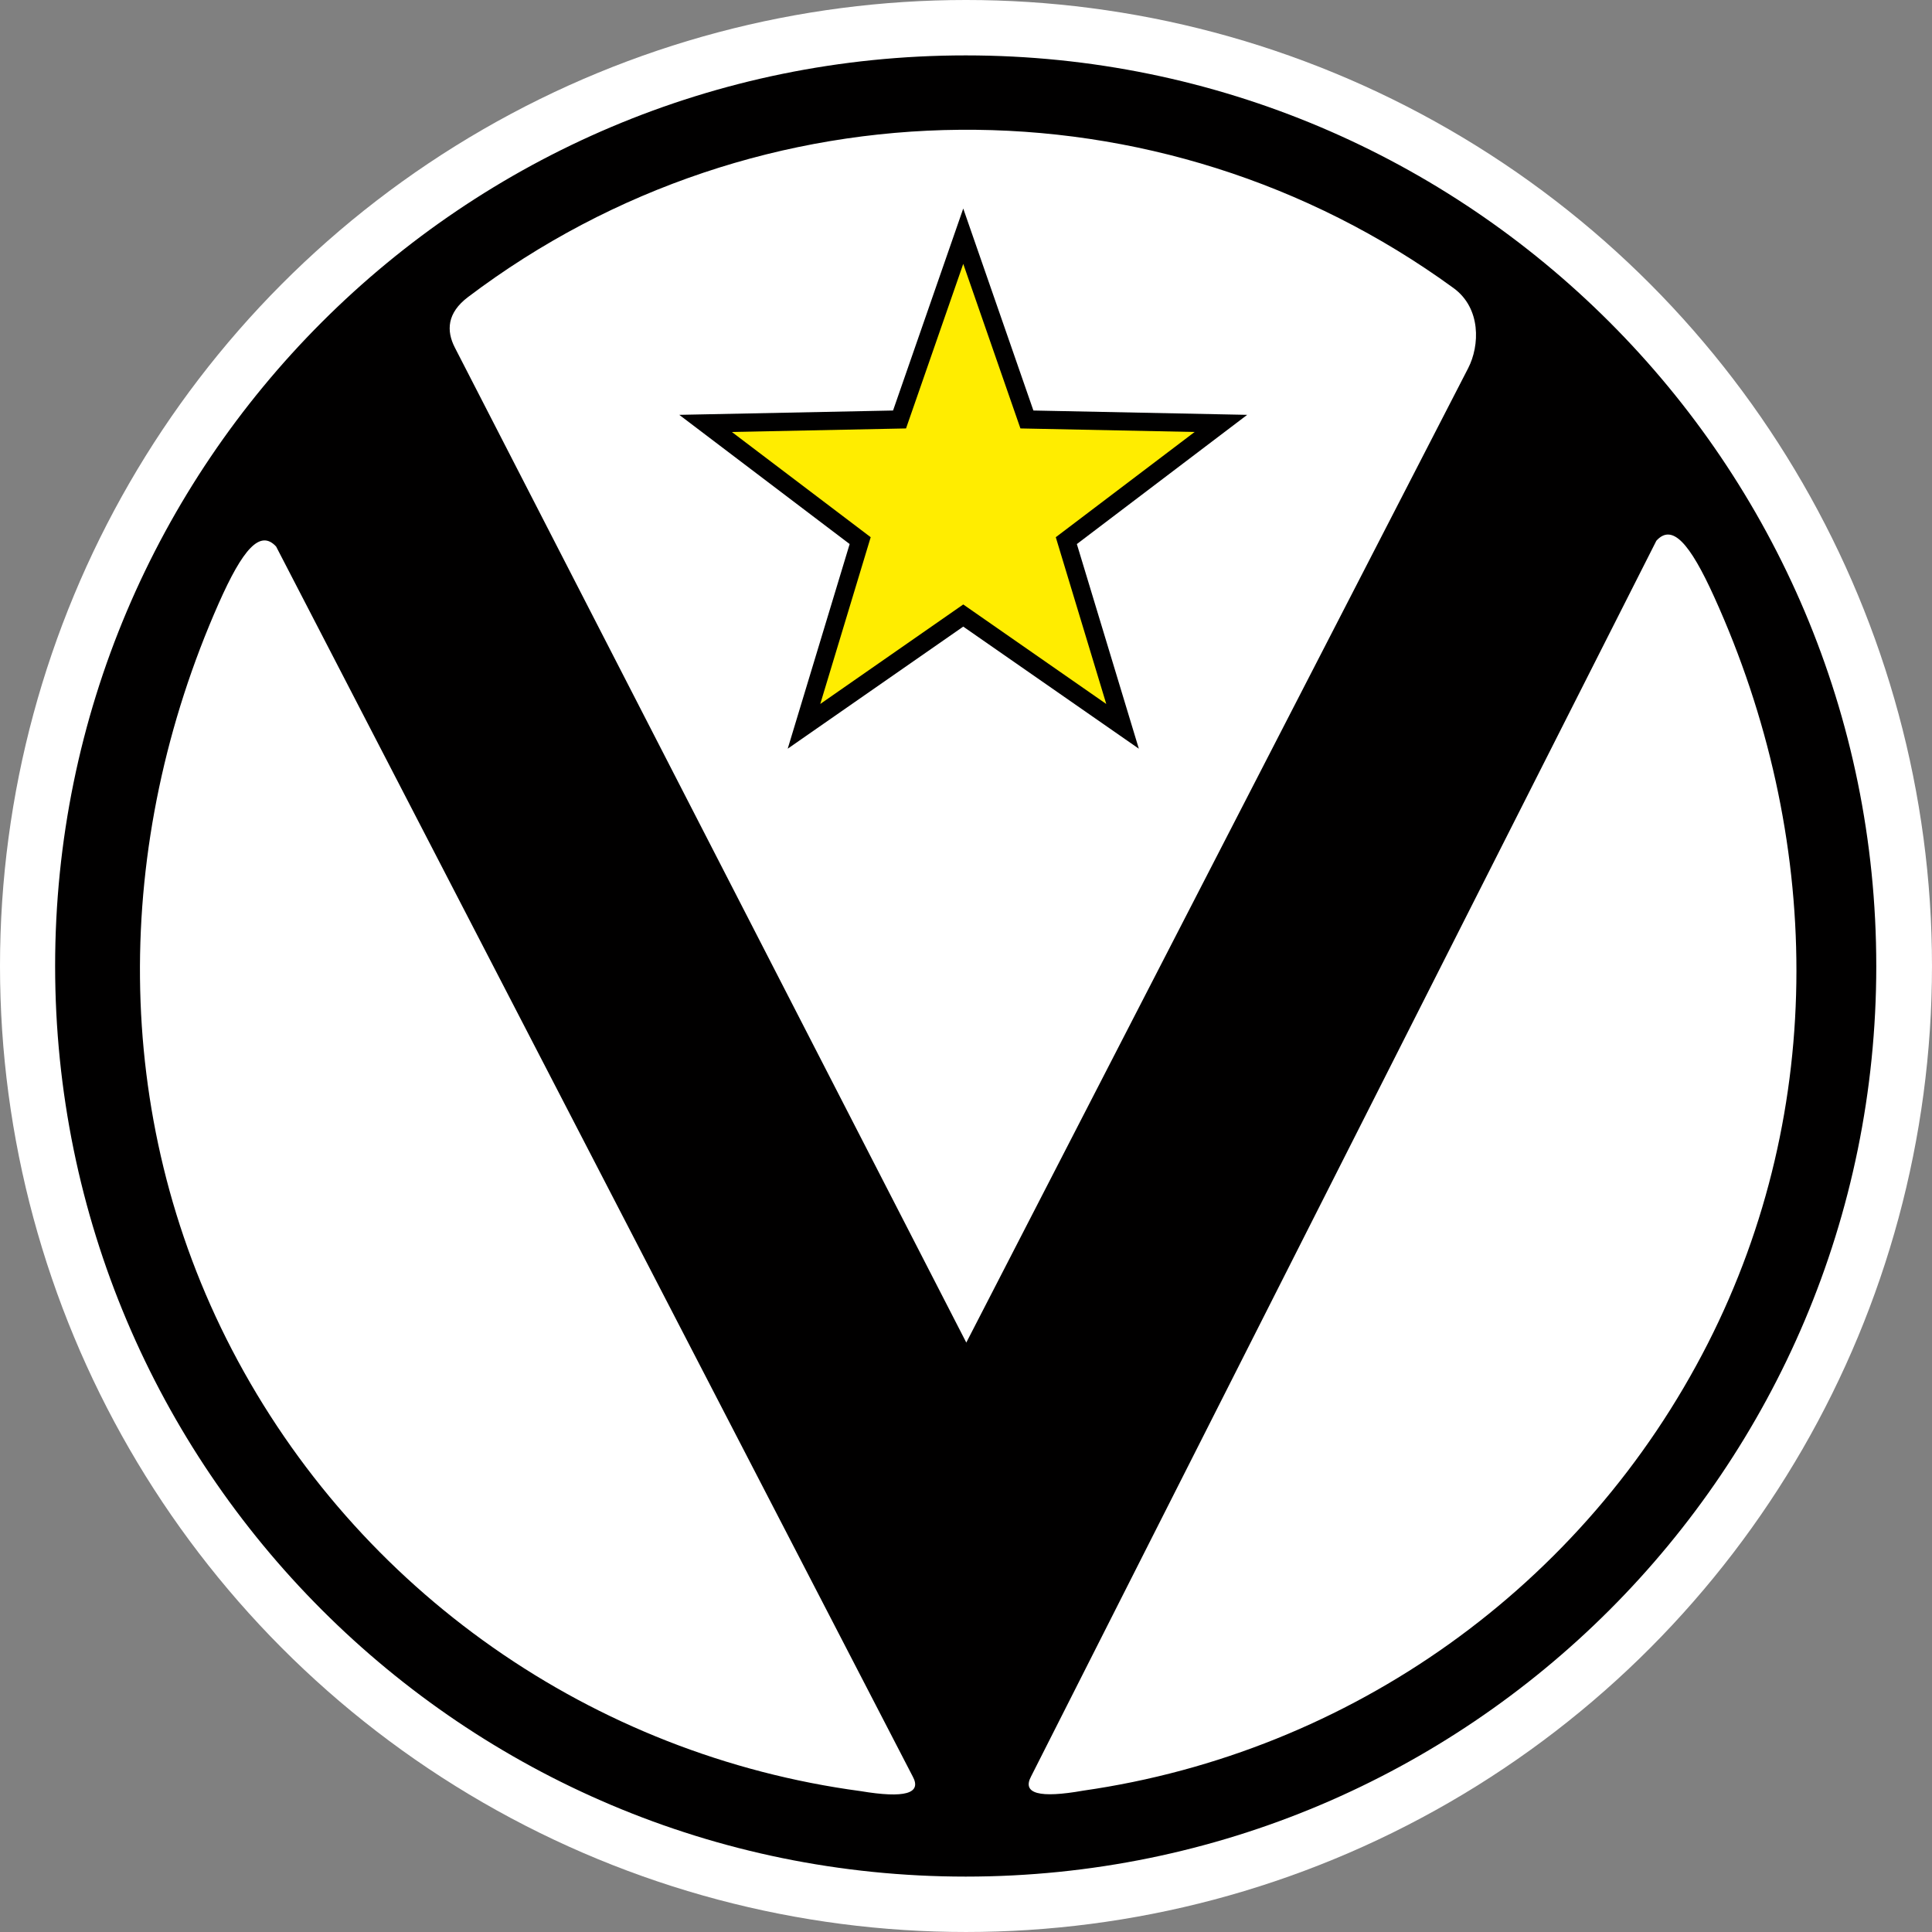
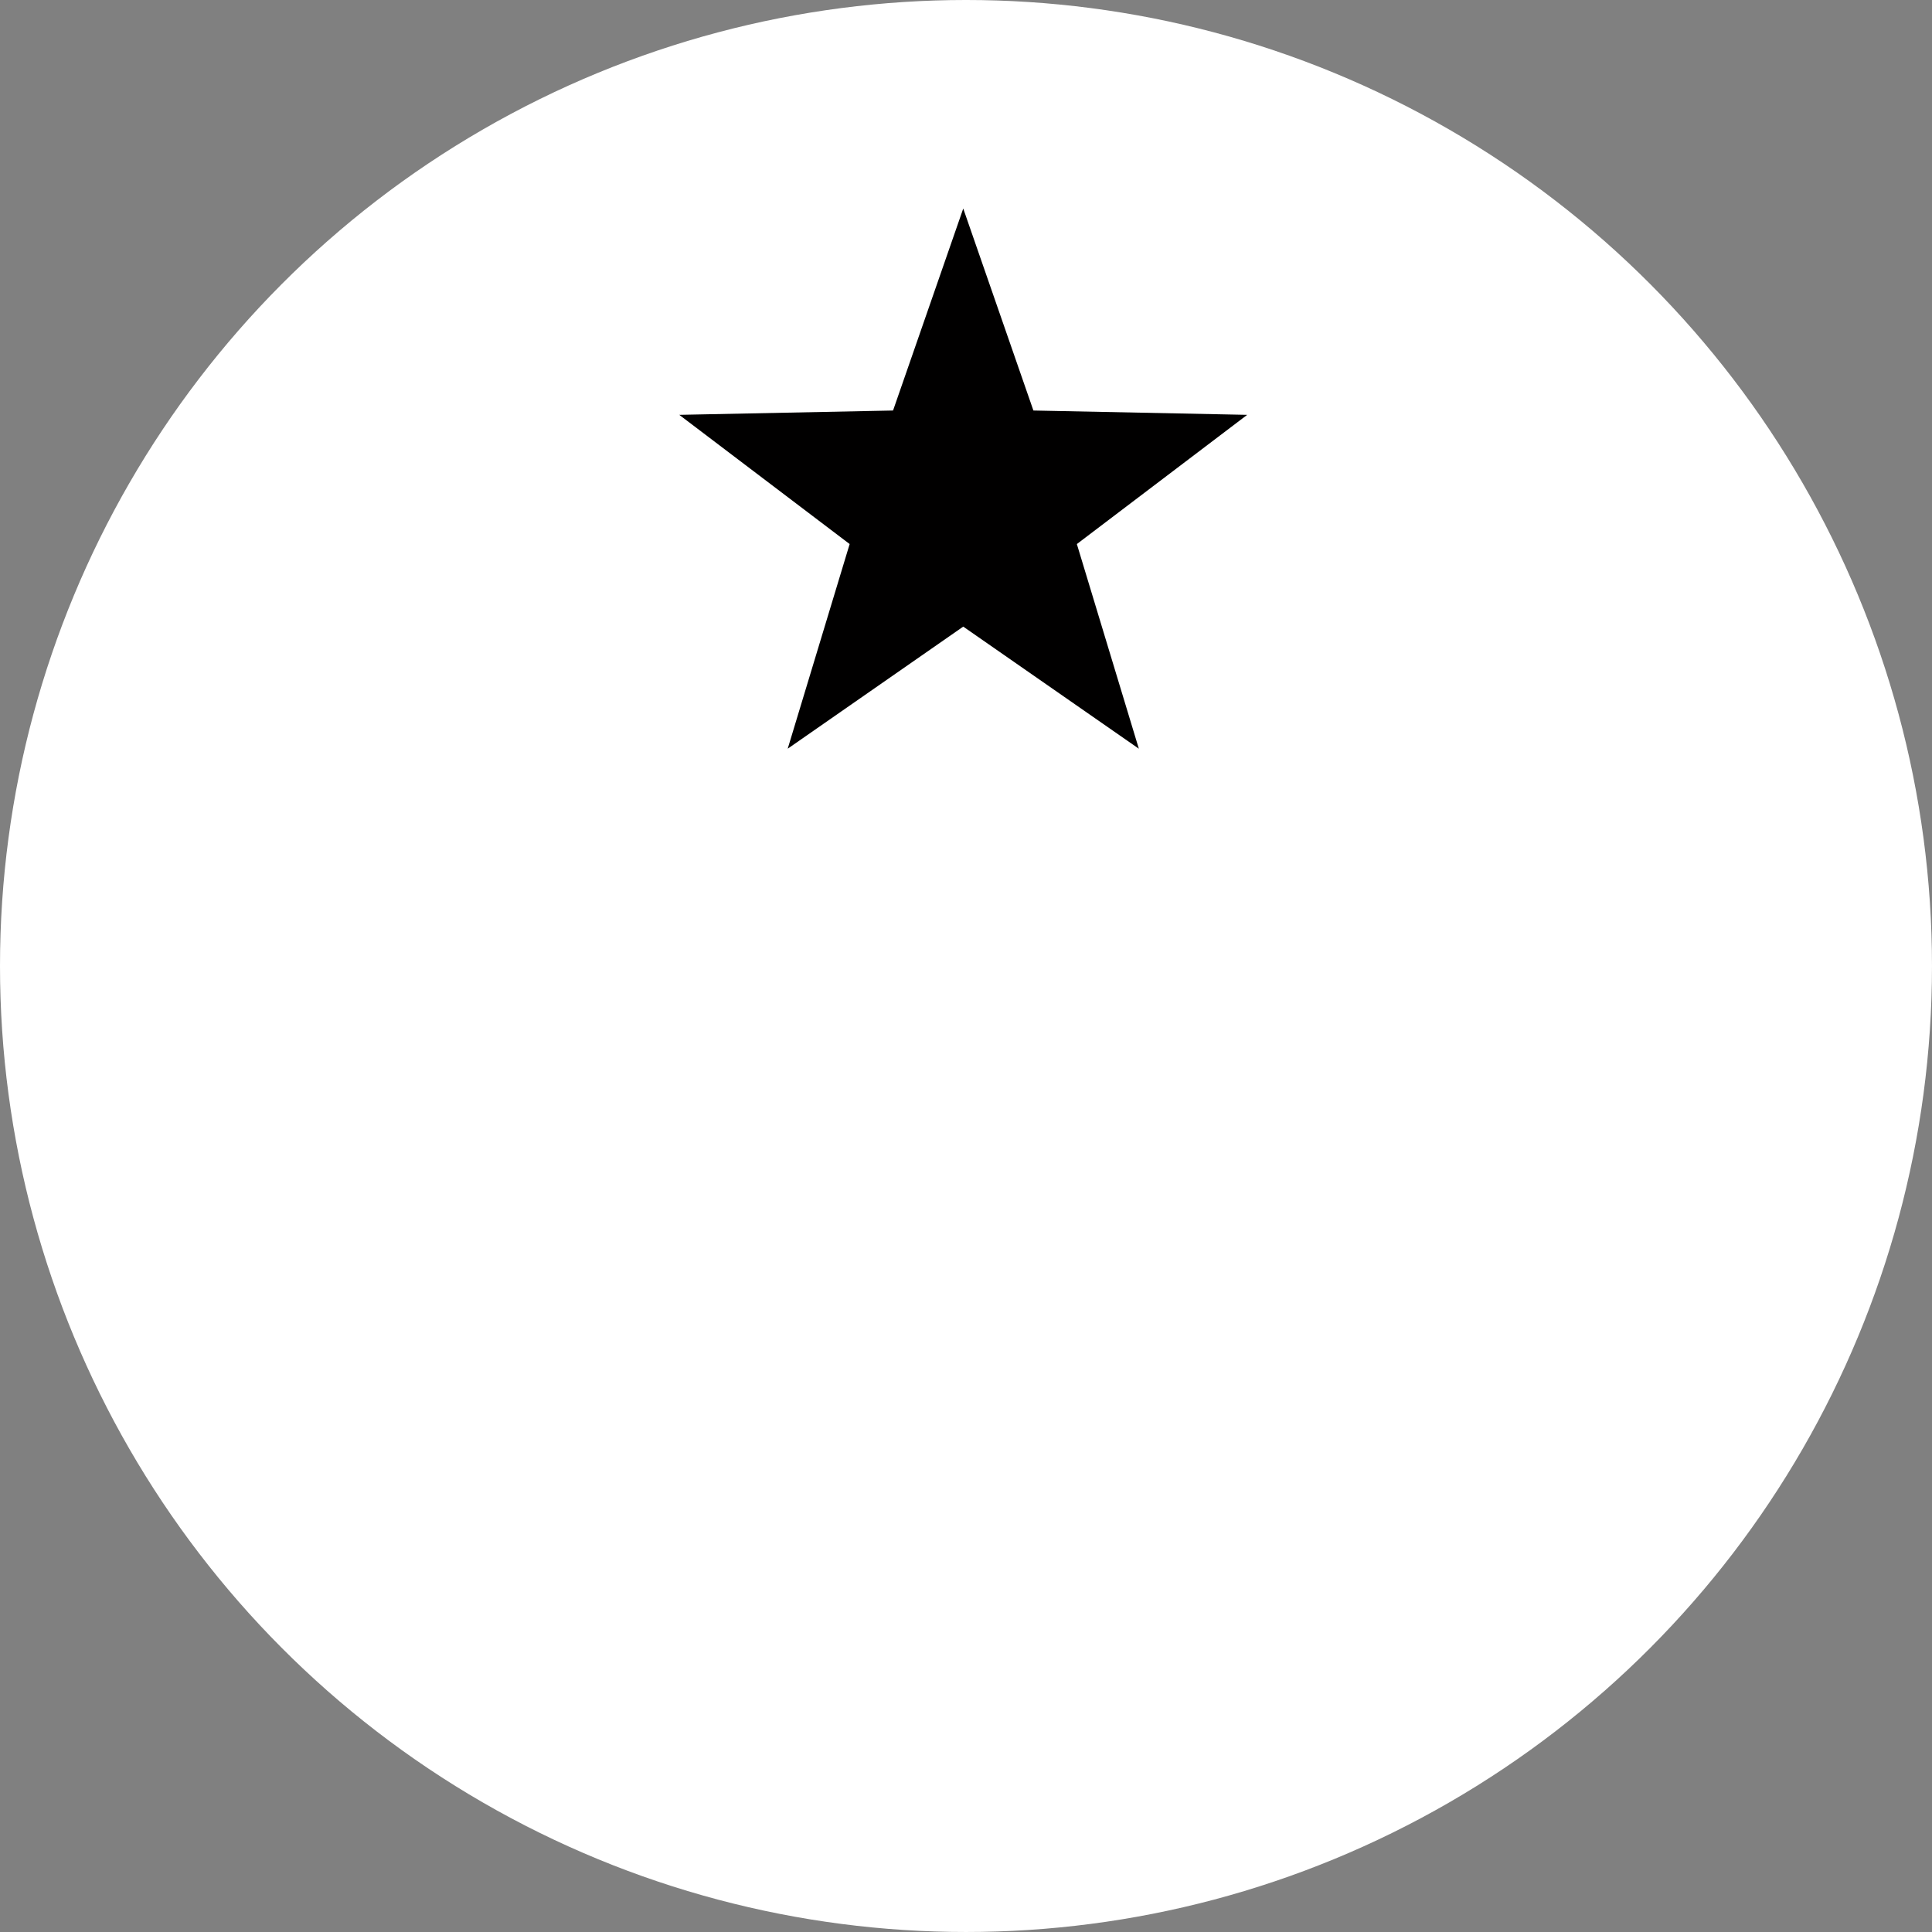
<svg xmlns="http://www.w3.org/2000/svg" id="Livello_1" version="1.1" viewBox="0 0 2150.49 2150.49">
  <rect x="0" y="0" width="2150.49" height="2150.49" fill="#808080" stroke="none" />
  <defs>
    <style>
      .st0 {
        fill: #fff;
      }

      .st1 {
        fill: #ffed00;
      }

      .st2 {
        fill-rule: evenodd;
      }

      .st2, .st3 {
        fill: #010000;
      }
    </style>
  </defs>
  <circle class="st0" cx="1075.24" cy="1075.24" r="1075.24" />
  <polygon class="st3" points="1072.18 697.47 876.79 833.37 945.74 605.58 756.08 461.76 994.05 456.94 1072.18 232.12 1150.27 456.94 1388.24 461.76 1198.64 605.58 1267.63 833.37 1072.18 697.47" />
-   <polygon class="st1" points="1072.18 672.82 1231.37 783.58 1175.18 597.96 1329.74 480.83 1135.82 476.89 1072.18 293.7 1008.5 476.89 814.62 480.83 969.16 597.96 913.02 783.58 1072.18 672.82" />
-   <path class="st2" d="M2088.46,1075.21c0-559.75-453.84-1013.55-1013.5-1013.55S61.36,515.46,61.36,1075.21s453.78,1013.61,1013.61,1013.61,1013.5-453.8,1013.5-1013.61M1147.69,1977.31l695.98-1375.4c17.57-19.44,37.13,2.32,64.48,62.74,119.96,264.57,126.27,568.57-7.17,830.79-137.6,270.41-397.74,455.07-695.17,497.69-49,8.69-68.36,3.36-58.12-15.83M1075.57,1494.4L506.34,386.97c-9.71-18.84-8.79-38.67,14.65-56.36,323.77-244.89,769.94-248.19,1096.97-9.94,30.73,22.41,29.22,63.97,16.21,89.21l-558.59,1084.51ZM1015.92,1977.31c10.41,19.13-8.9,24.58-57.96,16.37-297.84-39.93-559.67-222.21-699.75-491.3-135.83-261.02-132.27-565.06-14.8-830.71,26.84-60.67,46.19-82.62,63.94-63.32l708.56,1368.97Z" />
</svg>